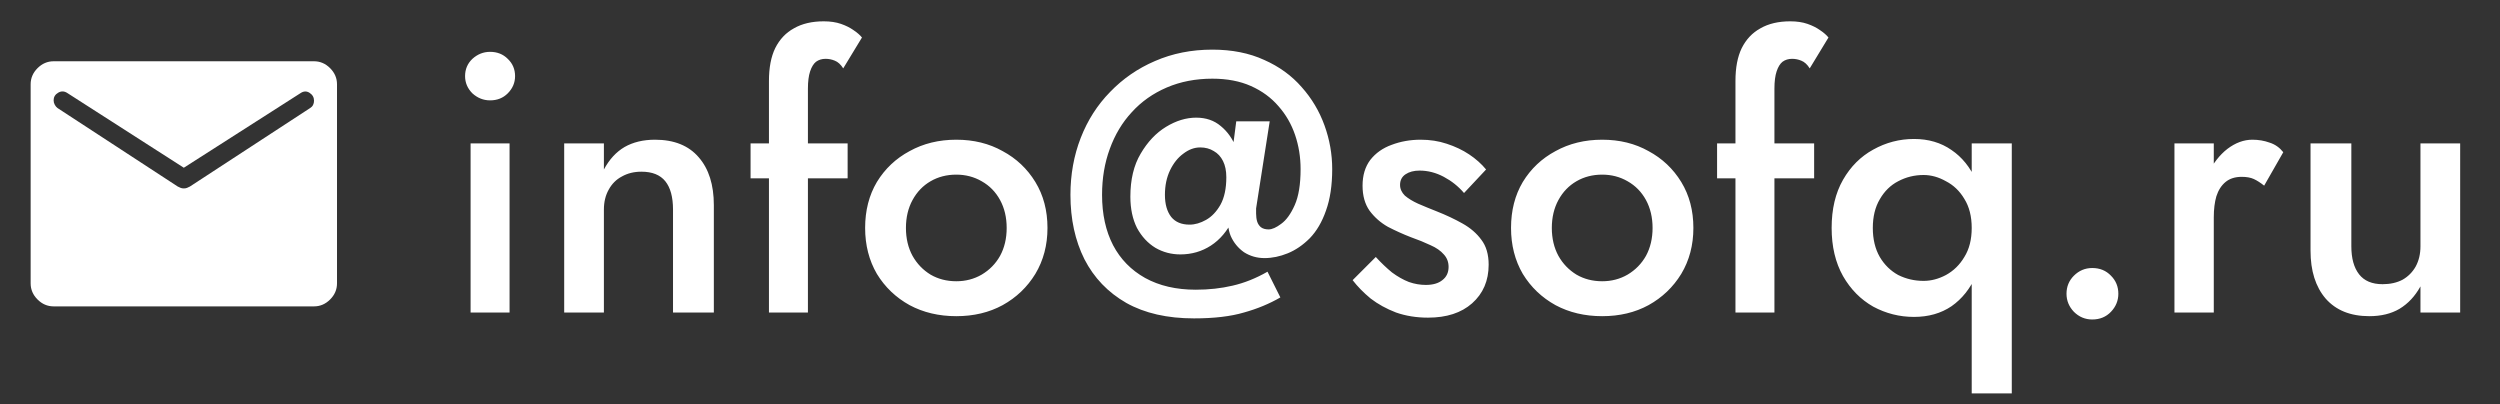
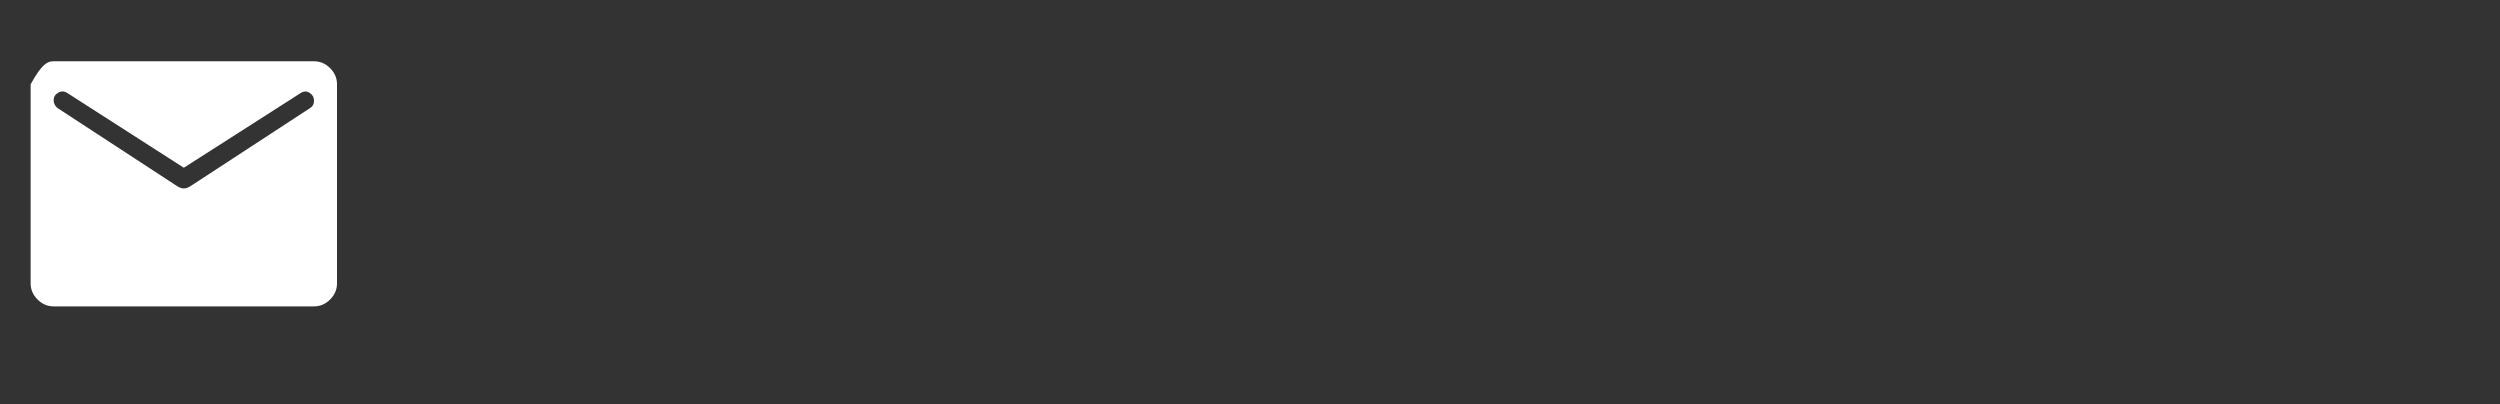
<svg xmlns="http://www.w3.org/2000/svg" width="136" height="22" viewBox="0 0 136 22" fill="none">
  <rect x="0" y="0" width="136" height="22" fill="#333333" stroke="none" />
-   <path d="M2.917 16.667C2.583 16.667 2.292 16.542 2.042 16.292C1.792 16.042 1.667 15.75 1.667 15.417V4.583C1.667 4.25 1.792 3.958 2.042 3.708C2.292 3.458 2.583 3.333 2.917 3.333H17.083C17.417 3.333 17.708 3.458 17.958 3.708C18.208 3.958 18.333 4.25 18.333 4.583V15.417C18.333 15.75 18.208 16.042 17.958 16.292C17.708 16.542 17.417 16.667 17.083 16.667H2.917ZM10 10.25C10.069 10.25 10.129 10.24 10.177 10.219C10.226 10.198 10.278 10.174 10.333 10.146L16.875 5.875C16.944 5.833 16.997 5.778 17.031 5.708C17.066 5.639 17.083 5.563 17.083 5.479C17.083 5.299 17.003 5.156 16.844 5.052C16.684 4.948 16.521 4.952 16.354 5.063L10 9.125L3.667 5.063C3.5 4.952 3.333 4.945 3.167 5.042C3 5.139 2.917 5.278 2.917 5.458C2.917 5.542 2.937 5.622 2.979 5.698C3.021 5.774 3.069 5.833 3.125 5.875L9.667 10.146C9.722 10.174 9.774 10.198 9.823 10.219C9.872 10.24 9.931 10.25 10 10.25Z" fill="white" />
-   <path d="M25.3 4.14C25.3 4.5 25.433 4.813 25.7 5.08C25.98 5.333 26.3 5.46 26.66 5.46C27.047 5.46 27.367 5.333 27.62 5.08C27.887 4.813 28.02 4.5 28.02 4.14C28.02 3.767 27.887 3.453 27.62 3.2C27.367 2.947 27.047 2.82 26.66 2.82C26.3 2.82 25.98 2.947 25.7 3.2C25.433 3.453 25.3 3.767 25.3 4.14ZM25.6 7.8V17H27.72V7.8H25.6ZM36.612 11.4V17H38.833V11.16C38.833 10.053 38.559 9.187 38.013 8.56C37.466 7.92 36.672 7.6 35.633 7.6C34.992 7.6 34.439 7.733 33.972 8C33.519 8.267 33.146 8.673 32.852 9.22V7.8H30.692V17H32.852V11.4C32.852 10.987 32.939 10.627 33.112 10.32C33.286 10 33.526 9.76 33.833 9.6C34.139 9.427 34.492 9.34 34.892 9.34C35.479 9.34 35.913 9.513 36.193 9.86C36.472 10.207 36.612 10.72 36.612 11.4ZM40.831 7.8V9.7H46.111V7.8H40.831ZM45.871 3.72L46.891 2.04C46.784 1.907 46.631 1.773 46.431 1.64C46.244 1.507 46.018 1.393 45.751 1.3C45.484 1.207 45.171 1.16 44.811 1.16C44.171 1.16 43.631 1.287 43.191 1.54C42.751 1.78 42.411 2.14 42.171 2.62C41.944 3.087 41.831 3.68 41.831 4.4V17H43.951V4.82C43.951 4.433 43.991 4.12 44.071 3.88C44.151 3.64 44.258 3.467 44.391 3.36C44.538 3.253 44.711 3.2 44.911 3.2C45.084 3.2 45.251 3.233 45.411 3.3C45.584 3.367 45.738 3.507 45.871 3.72ZM47.063 12.4C47.063 13.333 47.276 14.167 47.703 14.9C48.143 15.62 48.736 16.187 49.483 16.6C50.23 17 51.076 17.2 52.023 17.2C52.969 17.2 53.809 17 54.543 16.6C55.289 16.187 55.883 15.62 56.323 14.9C56.763 14.167 56.983 13.333 56.983 12.4C56.983 11.453 56.763 10.62 56.323 9.9C55.883 9.18 55.289 8.62 54.543 8.22C53.809 7.807 52.969 7.6 52.023 7.6C51.076 7.6 50.23 7.807 49.483 8.22C48.736 8.62 48.143 9.18 47.703 9.9C47.276 10.62 47.063 11.453 47.063 12.4ZM49.283 12.4C49.283 11.827 49.403 11.32 49.643 10.88C49.883 10.44 50.209 10.1 50.623 9.86C51.036 9.62 51.503 9.5 52.023 9.5C52.529 9.5 52.989 9.62 53.403 9.86C53.83 10.1 54.163 10.44 54.403 10.88C54.643 11.32 54.763 11.827 54.763 12.4C54.763 12.973 54.643 13.48 54.403 13.92C54.163 14.347 53.83 14.687 53.403 14.94C52.989 15.18 52.529 15.3 52.023 15.3C51.503 15.3 51.036 15.18 50.623 14.94C50.209 14.687 49.883 14.347 49.643 13.92C49.403 13.48 49.283 12.973 49.283 12.4ZM63.372 10.6C63.372 10.093 63.466 9.647 63.652 9.26C63.839 8.873 64.079 8.573 64.372 8.36C64.666 8.133 64.972 8.02 65.292 8.02C65.572 8.02 65.819 8.087 66.032 8.22C66.246 8.34 66.412 8.52 66.532 8.76C66.652 9 66.712 9.293 66.712 9.64C66.712 10.253 66.606 10.753 66.392 11.14C66.179 11.513 65.919 11.787 65.612 11.96C65.306 12.133 65.006 12.22 64.712 12.22C64.272 12.22 63.939 12.08 63.712 11.8C63.486 11.507 63.372 11.107 63.372 10.6ZM61.492 10.7C61.492 11.353 61.612 11.92 61.852 12.4C62.106 12.867 62.439 13.227 62.852 13.48C63.266 13.72 63.719 13.84 64.212 13.84C64.826 13.84 65.379 13.68 65.872 13.36C66.366 13.04 66.766 12.567 67.072 11.94C67.379 11.3 67.532 10.52 67.532 9.6C67.532 9.053 67.439 8.54 67.252 8.06C67.066 7.567 66.786 7.167 66.412 6.86C66.052 6.553 65.606 6.4 65.072 6.4C64.526 6.4 63.979 6.567 63.432 6.9C62.886 7.233 62.426 7.72 62.052 8.36C61.679 8.987 61.492 9.767 61.492 10.7ZM58.232 10.6C58.232 11.92 58.486 13.087 58.992 14.1C59.512 15.113 60.272 15.907 61.272 16.48C62.272 17.04 63.499 17.32 64.952 17.32C66.046 17.32 66.952 17.213 67.672 17C68.392 16.8 69.052 16.527 69.652 16.18L68.952 14.78C68.326 15.14 67.692 15.393 67.052 15.54C66.426 15.687 65.759 15.76 65.052 15.76C63.986 15.76 63.066 15.547 62.292 15.12C61.532 14.693 60.952 14.1 60.552 13.34C60.152 12.567 59.952 11.653 59.952 10.6C59.952 9.693 60.092 8.86 60.372 8.1C60.652 7.327 61.052 6.66 61.572 6.1C62.092 5.527 62.726 5.08 63.472 4.76C64.219 4.44 65.046 4.28 65.952 4.28C66.752 4.28 67.452 4.413 68.052 4.68C68.652 4.947 69.152 5.313 69.552 5.78C69.952 6.233 70.252 6.753 70.452 7.34C70.652 7.927 70.752 8.547 70.752 9.2C70.752 10.027 70.646 10.68 70.432 11.16C70.219 11.64 69.972 11.98 69.692 12.18C69.426 12.38 69.199 12.48 69.012 12.48C68.839 12.48 68.699 12.44 68.592 12.36C68.499 12.28 68.432 12.18 68.392 12.06C68.352 11.927 68.332 11.78 68.332 11.62C68.332 11.54 68.332 11.447 68.332 11.34C68.346 11.233 68.359 11.147 68.372 11.08L69.072 6.6H67.252L66.632 11.4L66.832 11.64C66.766 12.08 66.806 12.48 66.952 12.84C67.112 13.2 67.352 13.493 67.672 13.72C68.006 13.933 68.379 14.04 68.792 14.04C69.206 14.04 69.626 13.953 70.052 13.78C70.479 13.607 70.879 13.333 71.252 12.96C71.626 12.573 71.919 12.073 72.132 11.46C72.359 10.833 72.472 10.08 72.472 9.2C72.472 8.387 72.332 7.593 72.052 6.82C71.772 6.047 71.359 5.353 70.812 4.74C70.266 4.113 69.586 3.62 68.772 3.26C67.959 2.887 67.019 2.7 65.952 2.7C64.819 2.7 63.779 2.907 62.832 3.32C61.899 3.72 61.086 4.28 60.392 5C59.699 5.707 59.166 6.54 58.792 7.5C58.419 8.46 58.232 9.493 58.232 10.6ZM74.843 13.98L73.583 15.24C73.85 15.587 74.176 15.92 74.563 16.24C74.963 16.547 75.423 16.8 75.943 17C76.476 17.187 77.056 17.28 77.683 17.28C78.696 17.28 79.496 17.02 80.083 16.5C80.683 15.967 80.983 15.267 80.983 14.4C80.983 13.84 80.85 13.387 80.583 13.04C80.33 12.693 79.99 12.4 79.563 12.16C79.136 11.92 78.67 11.7 78.163 11.5C77.79 11.353 77.45 11.213 77.143 11.08C76.85 10.947 76.61 10.8 76.423 10.64C76.25 10.467 76.163 10.273 76.163 10.06C76.163 9.807 76.263 9.613 76.463 9.48C76.663 9.347 76.916 9.28 77.223 9.28C77.676 9.28 78.116 9.393 78.543 9.62C78.97 9.847 79.336 10.14 79.643 10.5L80.843 9.22C80.59 8.913 80.283 8.64 79.923 8.4C79.563 8.16 79.156 7.967 78.703 7.82C78.263 7.673 77.79 7.6 77.283 7.6C76.723 7.6 76.196 7.693 75.703 7.88C75.223 8.053 74.836 8.327 74.543 8.7C74.263 9.073 74.123 9.54 74.123 10.1C74.123 10.647 74.25 11.1 74.503 11.46C74.77 11.82 75.103 12.113 75.503 12.34C75.916 12.553 76.33 12.74 76.743 12.9C77.156 13.047 77.516 13.193 77.823 13.34C78.13 13.473 78.37 13.64 78.543 13.84C78.716 14.027 78.803 14.253 78.803 14.52C78.803 14.827 78.69 15.067 78.463 15.24C78.25 15.413 77.95 15.5 77.563 15.5C77.256 15.5 76.95 15.447 76.643 15.34C76.336 15.22 76.03 15.047 75.723 14.82C75.43 14.58 75.136 14.3 74.843 13.98ZM82.2 12.4C82.2 13.333 82.413 14.167 82.84 14.9C83.279 15.62 83.873 16.187 84.62 16.6C85.366 17 86.213 17.2 87.159 17.2C88.106 17.2 88.946 17 89.68 16.6C90.426 16.187 91.019 15.62 91.46 14.9C91.9 14.167 92.12 13.333 92.12 12.4C92.12 11.453 91.9 10.62 91.46 9.9C91.019 9.18 90.426 8.62 89.68 8.22C88.946 7.807 88.106 7.6 87.159 7.6C86.213 7.6 85.366 7.807 84.62 8.22C83.873 8.62 83.279 9.18 82.84 9.9C82.413 10.62 82.2 11.453 82.2 12.4ZM84.419 12.4C84.419 11.827 84.54 11.32 84.779 10.88C85.019 10.44 85.346 10.1 85.76 9.86C86.173 9.62 86.639 9.5 87.159 9.5C87.666 9.5 88.126 9.62 88.54 9.86C88.966 10.1 89.299 10.44 89.54 10.88C89.779 11.32 89.9 11.827 89.9 12.4C89.9 12.973 89.779 13.48 89.54 13.92C89.299 14.347 88.966 14.687 88.54 14.94C88.126 15.18 87.666 15.3 87.159 15.3C86.639 15.3 86.173 15.18 85.76 14.94C85.346 14.687 85.019 14.347 84.779 13.92C84.54 13.48 84.419 12.973 84.419 12.4ZM93.409 7.8V9.7H98.689V7.8H93.409ZM98.449 3.72L99.469 2.04C99.362 1.907 99.209 1.773 99.009 1.64C98.822 1.507 98.596 1.393 98.329 1.3C98.062 1.207 97.749 1.16 97.389 1.16C96.749 1.16 96.209 1.287 95.769 1.54C95.329 1.78 94.989 2.14 94.749 2.62C94.522 3.087 94.409 3.68 94.409 4.4V17H96.529V4.82C96.529 4.433 96.569 4.12 96.649 3.88C96.729 3.64 96.836 3.467 96.969 3.36C97.116 3.253 97.289 3.2 97.489 3.2C97.662 3.2 97.829 3.233 97.989 3.3C98.162 3.367 98.316 3.507 98.449 3.72ZM107.261 21.4H109.441V7.8H107.261V21.4ZM99.641 12.4C99.641 13.413 99.848 14.287 100.261 15.02C100.674 15.74 101.221 16.293 101.901 16.68C102.594 17.053 103.334 17.24 104.121 17.24C104.908 17.24 105.588 17.047 106.161 16.66C106.734 16.26 107.181 15.7 107.501 14.98C107.821 14.247 107.981 13.387 107.981 12.4C107.981 11.4 107.821 10.54 107.501 9.82C107.181 9.1 106.734 8.547 106.161 8.16C105.588 7.76 104.908 7.56 104.121 7.56C103.334 7.56 102.594 7.753 101.901 8.14C101.221 8.513 100.674 9.06 100.261 9.78C99.848 10.5 99.641 11.373 99.641 12.4ZM101.881 12.4C101.881 11.787 102.008 11.267 102.261 10.84C102.514 10.4 102.848 10.073 103.261 9.86C103.688 9.633 104.148 9.52 104.641 9.52C105.054 9.52 105.461 9.633 105.861 9.86C106.274 10.073 106.608 10.393 106.861 10.82C107.128 11.247 107.261 11.773 107.261 12.4C107.261 13.027 107.128 13.553 106.861 13.98C106.608 14.407 106.274 14.733 105.861 14.96C105.461 15.173 105.054 15.28 104.641 15.28C104.148 15.28 103.688 15.173 103.261 14.96C102.848 14.733 102.514 14.407 102.261 13.98C102.008 13.54 101.881 13.013 101.881 12.4ZM112.418 15.98C112.418 16.353 112.552 16.68 112.818 16.96C113.098 17.24 113.432 17.38 113.818 17.38C114.232 17.38 114.572 17.24 114.838 16.96C115.105 16.68 115.238 16.353 115.238 15.98C115.238 15.593 115.105 15.267 114.838 15C114.572 14.72 114.232 14.58 113.818 14.58C113.432 14.58 113.098 14.72 112.818 15C112.552 15.267 112.418 15.593 112.418 15.98ZM120.43 7.8H118.29V17H120.43V7.8ZM123.17 10.1L124.21 8.28C124.01 8.027 123.763 7.853 123.47 7.76C123.177 7.653 122.863 7.6 122.53 7.6C122.063 7.6 121.61 7.767 121.17 8.1C120.743 8.433 120.39 8.887 120.11 9.46C119.843 10.02 119.71 10.667 119.71 11.4L120.43 11.82C120.43 11.38 120.477 11 120.57 10.68C120.677 10.347 120.843 10.087 121.07 9.9C121.297 9.713 121.59 9.62 121.95 9.62C122.217 9.62 122.437 9.66 122.61 9.74C122.783 9.82 122.97 9.94 123.17 10.1ZM127.913 13.4V7.8H125.693V13.64C125.693 14.733 125.966 15.6 126.513 16.24C127.073 16.88 127.866 17.2 128.893 17.2C129.533 17.2 130.079 17.067 130.533 16.8C130.999 16.52 131.379 16.113 131.673 15.58V17H133.833V7.8H131.673V13.4C131.673 13.813 131.586 14.18 131.413 14.5C131.239 14.807 130.999 15.047 130.693 15.22C130.386 15.38 130.026 15.46 129.613 15.46C129.039 15.46 128.613 15.28 128.333 14.92C128.053 14.56 127.913 14.053 127.913 13.4Z" fill="white" />
+   <path d="M2.917 16.667C2.583 16.667 2.292 16.542 2.042 16.292C1.792 16.042 1.667 15.75 1.667 15.417V4.583C2.292 3.458 2.583 3.333 2.917 3.333H17.083C17.417 3.333 17.708 3.458 17.958 3.708C18.208 3.958 18.333 4.25 18.333 4.583V15.417C18.333 15.75 18.208 16.042 17.958 16.292C17.708 16.542 17.417 16.667 17.083 16.667H2.917ZM10 10.25C10.069 10.25 10.129 10.24 10.177 10.219C10.226 10.198 10.278 10.174 10.333 10.146L16.875 5.875C16.944 5.833 16.997 5.778 17.031 5.708C17.066 5.639 17.083 5.563 17.083 5.479C17.083 5.299 17.003 5.156 16.844 5.052C16.684 4.948 16.521 4.952 16.354 5.063L10 9.125L3.667 5.063C3.5 4.952 3.333 4.945 3.167 5.042C3 5.139 2.917 5.278 2.917 5.458C2.917 5.542 2.937 5.622 2.979 5.698C3.021 5.774 3.069 5.833 3.125 5.875L9.667 10.146C9.722 10.174 9.774 10.198 9.823 10.219C9.872 10.24 9.931 10.25 10 10.25Z" fill="white" />
</svg>